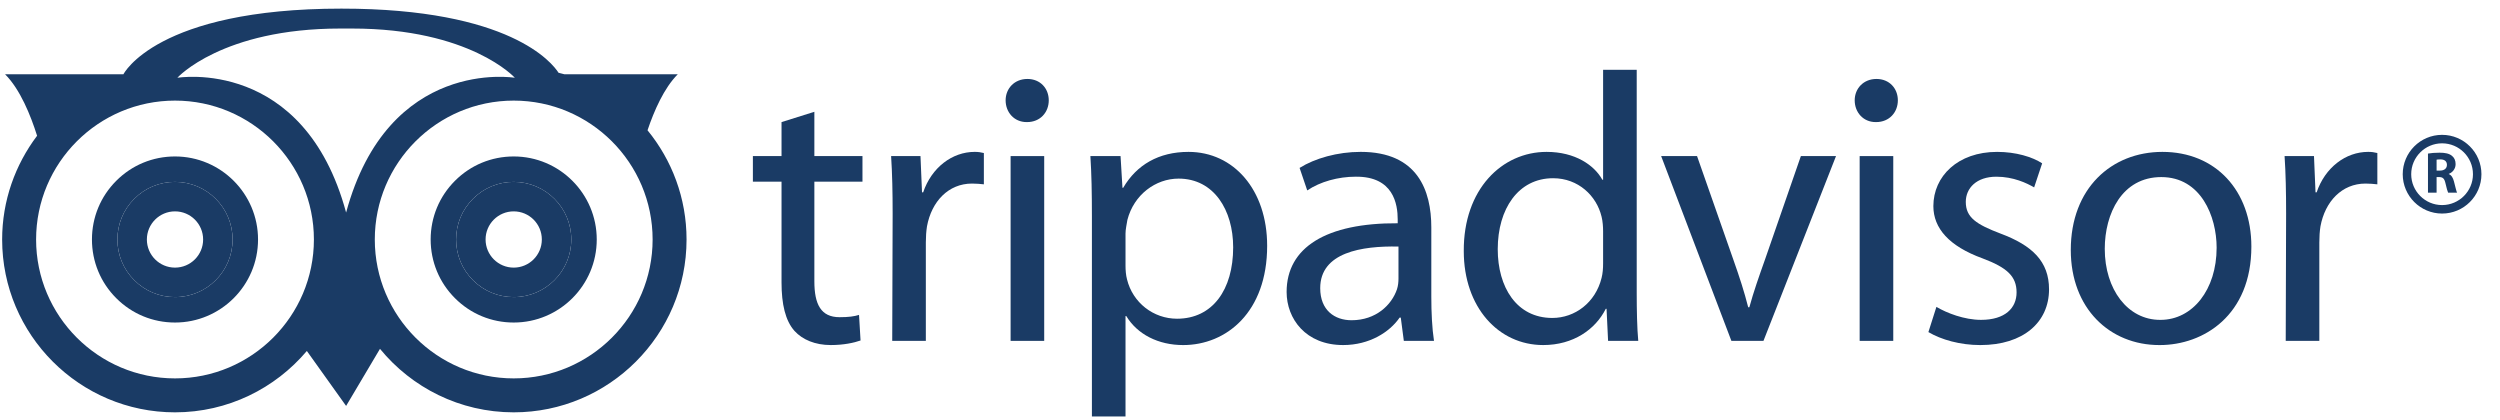
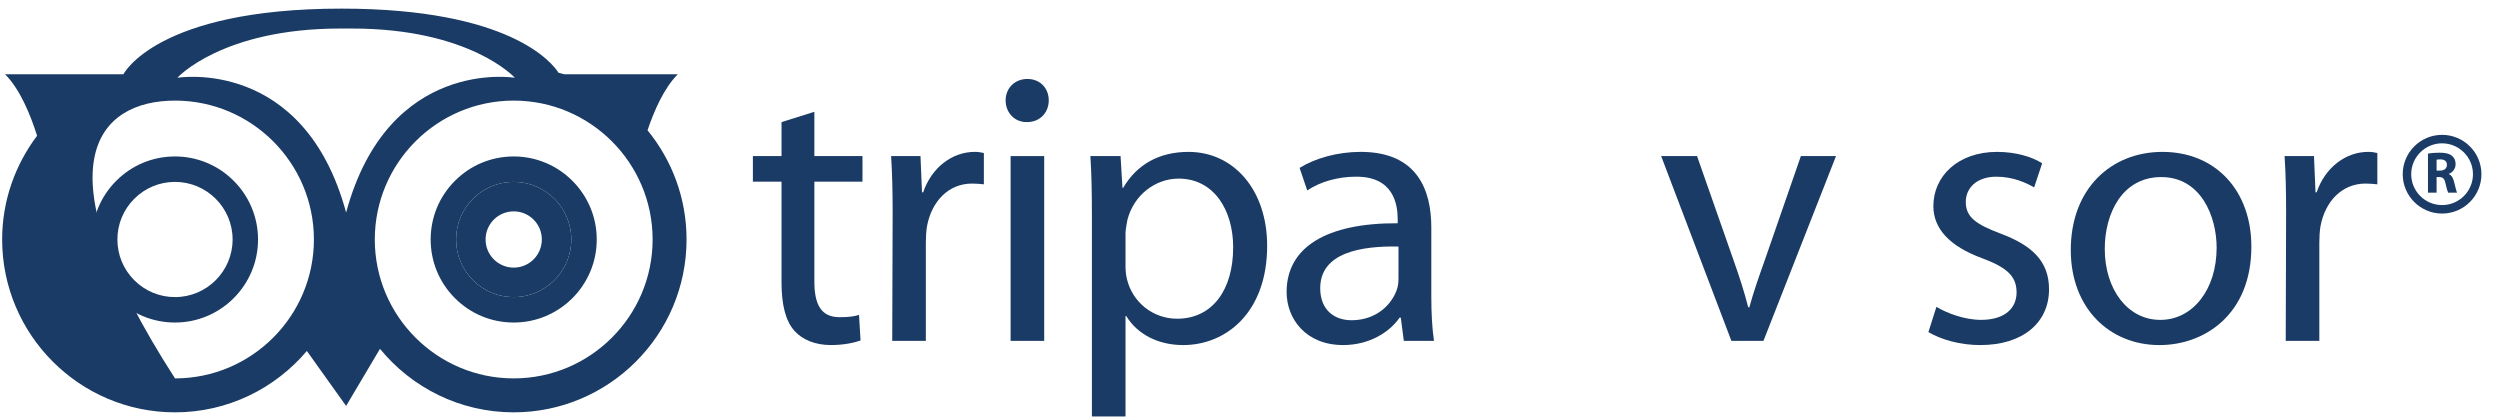
<svg xmlns="http://www.w3.org/2000/svg" width="232px" height="39px" viewBox="0 0 232 39" version="1.1">
  <title>tripadvisor</title>
  <g id="Page-1" stroke="none" stroke-width="1" fill="none" fill-rule="evenodd">
    <g id="32-Increase-Your-Reputation" transform="translate(-640, -2705)" fill="#1A3B65">
      <g id="Group-4-Copy" transform="translate(189, 2031)">
        <g id="social" transform="translate(0, 670)">
          <g id="tripadvisor" transform="translate(451.2, 4.8)">
            <path d="M47.472,16.08 C46.045,16.08 44.702,16.636 43.694,17.645 C42.683,18.656 42.127,19.997 42.127,21.425 C42.127,22.853 42.683,24.195 43.694,25.204 C44.702,26.214 46.045,26.77 47.472,26.77 C50.419,26.77 52.817,24.372 52.817,21.425 C52.817,18.478 50.419,16.08 47.472,16.08 M47.472,24.035 C46.031,24.035 44.862,22.866 44.862,21.425 C44.862,19.984 46.031,18.815 47.472,18.815 C48.913,18.815 50.082,19.984 50.082,21.425 C50.082,22.866 48.913,24.035 47.472,24.035" id="Fill-1" />
            <path d="M47.472,13.719 C45.413,13.719 43.478,14.52 42.023,15.976 C40.567,17.431 39.765,19.367 39.765,21.425 C39.765,23.484 40.567,25.42 42.023,26.874 C43.478,28.331 45.413,29.131 47.472,29.131 C51.721,29.131 55.178,25.675 55.178,21.425 C55.178,17.176 51.721,13.719 47.472,13.719 M47.472,26.77 C46.045,26.77 44.702,26.214 43.694,25.205 C42.683,24.195 42.127,22.853 42.127,21.425 C42.127,19.997 42.683,18.655 43.694,17.646 C44.702,16.637 46.045,16.08 47.472,16.08 C50.419,16.08 52.817,18.478 52.817,21.425 C52.817,24.372 50.419,26.77 47.472,26.77" id="Fill-3" />
-             <path d="M16.04,16.08 C14.613,16.08 13.27,16.636 12.262,17.645 C11.251,18.656 10.695,19.997 10.695,21.425 C10.695,22.853 11.251,24.195 12.262,25.204 C13.27,26.214 14.613,26.77 16.04,26.77 C18.987,26.77 21.385,24.372 21.385,21.425 C21.385,18.478 18.987,16.08 16.04,16.08 M16.04,24.035 C14.599,24.035 13.43,22.866 13.43,21.425 C13.43,19.984 14.599,18.815 16.04,18.815 C17.481,18.815 18.65,19.984 18.65,21.425 C18.65,22.866 17.481,24.035 16.04,24.035" id="Fill-5" />
            <path d="M16.04,13.719 C13.981,13.719 12.046,14.52 10.591,15.976 C9.135,17.431 8.333,19.367 8.333,21.425 C8.333,23.484 9.135,25.42 10.591,26.874 C12.046,28.331 13.981,29.131 16.04,29.131 C20.289,29.131 23.746,25.675 23.746,21.425 C23.746,17.176 20.289,13.719 16.04,13.719 M16.04,26.77 C14.613,26.77 13.27,26.214 12.262,25.205 C11.251,24.195 10.695,22.853 10.695,21.425 C10.695,19.997 11.251,18.655 12.262,17.646 C13.27,16.637 14.613,16.08 16.04,16.08 C18.987,16.08 21.385,18.478 21.385,21.425 C21.385,24.372 18.987,26.77 16.04,26.77" id="Fill-7" />
-             <path d="M62.699,6.09 L52.167,6.09 C51.992,6.036 51.81,6 51.632,5.952 C51.06,5.055 47.144,0 31.484,0 C14.301,0 11.255,6.09 11.255,6.09 L0.27,6.09 C1.672,7.492 2.645,9.904 3.242,11.799 C1.217,14.484 -0.001,17.811 -0.001,21.426 C-0.001,30.27 7.196,37.465 16.041,37.465 C20.942,37.465 25.332,35.249 28.276,31.77 L31.919,36.87 L35.062,31.572 C38.006,35.166 42.474,37.465 47.472,37.465 C56.316,37.465 63.512,30.27 63.512,21.426 C63.512,17.584 62.152,14.056 59.89,11.291 C60.496,9.49 61.421,7.368 62.699,6.09 M16.041,34.315 C8.932,34.315 3.15,28.534 3.15,21.426 C3.15,14.317 8.932,8.536 16.041,8.536 C23.148,8.536 28.93,14.317 28.93,21.426 C28.93,28.534 23.148,34.315 16.041,34.315 M16.258,6.417 C16.258,6.417 20.391,1.848 31.374,1.848 L32.463,1.848 C43.448,1.848 47.579,6.417 47.579,6.417 C47.579,6.417 35.834,4.459 31.919,18.924 C28.004,4.459 16.258,6.417 16.258,6.417 M60.363,21.426 C60.363,28.534 54.579,34.315 47.472,34.315 C40.365,34.315 34.581,28.534 34.581,21.426 C34.581,14.317 40.365,8.536 47.472,8.536 C54.579,8.536 60.363,14.317 60.363,21.426" id="Fill-9" />
+             <path d="M62.699,6.09 L52.167,6.09 C51.992,6.036 51.81,6 51.632,5.952 C51.06,5.055 47.144,0 31.484,0 C14.301,0 11.255,6.09 11.255,6.09 L0.27,6.09 C1.672,7.492 2.645,9.904 3.242,11.799 C1.217,14.484 -0.001,17.811 -0.001,21.426 C-0.001,30.27 7.196,37.465 16.041,37.465 C20.942,37.465 25.332,35.249 28.276,31.77 L31.919,36.87 L35.062,31.572 C38.006,35.166 42.474,37.465 47.472,37.465 C56.316,37.465 63.512,30.27 63.512,21.426 C63.512,17.584 62.152,14.056 59.89,11.291 C60.496,9.49 61.421,7.368 62.699,6.09 M16.041,34.315 C3.15,14.317 8.932,8.536 16.041,8.536 C23.148,8.536 28.93,14.317 28.93,21.426 C28.93,28.534 23.148,34.315 16.041,34.315 M16.258,6.417 C16.258,6.417 20.391,1.848 31.374,1.848 L32.463,1.848 C43.448,1.848 47.579,6.417 47.579,6.417 C47.579,6.417 35.834,4.459 31.919,18.924 C28.004,4.459 16.258,6.417 16.258,6.417 M60.363,21.426 C60.363,28.534 54.579,34.315 47.472,34.315 C40.365,34.315 34.581,28.534 34.581,21.426 C34.581,14.317 40.365,8.536 47.472,8.536 C54.579,8.536 60.363,14.317 60.363,21.426" id="Fill-9" />
            <path d="M75.373,9.574 L72.326,10.531 L72.326,13.684 L69.668,13.684 L69.668,16.058 L72.326,16.058 L72.326,25.411 C72.326,27.43 72.68,28.954 73.53,29.911 C74.275,30.725 75.445,31.221 76.898,31.221 C78.101,31.221 79.057,31.009 79.659,30.797 L79.518,28.423 C79.057,28.564 78.561,28.635 77.711,28.635 C75.975,28.635 75.373,27.43 75.373,25.305 L75.373,16.058 L79.837,16.058 L79.837,13.684 L75.373,13.684 L75.373,9.574 Z" id="Fill-12" />
            <path d="M85.47,17.05 L85.363,17.05 L85.221,13.684 L82.495,13.684 C82.599,15.279 82.637,17.015 82.637,19.034 L82.599,30.832 L85.718,30.832 L85.718,21.692 C85.718,21.16 85.753,20.663 85.824,20.204 C86.249,17.901 87.807,16.235 90.005,16.235 C90.431,16.235 90.749,16.27 91.103,16.306 L91.103,13.401 C90.819,13.33 90.572,13.294 90.253,13.294 C88.163,13.294 86.249,14.747 85.47,17.05" id="Fill-14" />
            <path d="M95.143,6.527 C93.938,6.527 93.122,7.413 93.122,8.511 C93.122,9.61 93.903,10.53 95.071,10.53 L95.108,10.53 C96.347,10.53 97.125,9.61 97.125,8.511 C97.125,7.413 96.347,6.527 95.143,6.527" id="Fill-16" />
            <polygon id="Fill-18" points="93.584 30.833 96.702 30.833 96.702 13.685 93.584 13.685" />
            <path d="M110.093,13.295 C107.33,13.295 105.275,14.5 104.034,16.625 L103.964,16.625 L103.787,13.684 L100.988,13.684 C101.094,15.315 101.129,17.086 101.129,19.283 L101.129,37.848 L104.248,37.848 L104.248,28.529 L104.319,28.529 C105.346,30.231 107.295,31.222 109.598,31.222 C113.601,31.222 117.392,28.176 117.392,22.011 C117.392,16.803 114.274,13.295 110.093,13.295 M109.03,28.777 C106.834,28.777 104.92,27.289 104.388,25.128 C104.283,24.738 104.248,24.277 104.248,23.853 L104.248,20.877 C104.248,20.487 104.354,20.027 104.423,19.601 C105.027,17.263 107.046,15.775 109.172,15.775 C112.467,15.775 114.238,18.715 114.238,22.152 C114.238,26.085 112.325,28.777 109.03,28.777" id="Fill-20" />
            <path d="M132.626,20.309 C132.626,16.872 131.351,13.294 126.071,13.294 C123.909,13.294 121.819,13.896 120.402,14.782 L121.111,16.872 C122.316,16.058 123.981,15.597 125.61,15.597 C129.117,15.562 129.507,18.148 129.507,19.565 L129.507,19.919 C122.883,19.884 119.198,22.151 119.198,26.297 C119.198,28.778 120.971,31.221 124.442,31.221 C126.887,31.221 128.763,30.017 129.686,28.671 L129.792,28.671 L130.075,30.832 L132.875,30.832 C132.697,29.663 132.626,28.21 132.626,26.722 L132.626,20.309 Z M129.579,25.056 C129.579,25.376 129.543,25.73 129.438,26.049 C128.942,27.502 127.489,28.918 125.222,28.918 C123.662,28.918 122.316,27.998 122.316,25.943 C122.316,22.612 126.179,22.01 129.579,22.08 L129.579,25.056 Z" id="Fill-21" />
-             <path d="M151.687,5.677 L148.568,5.677 L148.568,15.881 L148.498,15.881 C147.754,14.534 145.983,13.295 143.325,13.295 C139.18,13.295 135.602,16.766 135.638,22.506 C135.638,27.714 138.861,31.221 143.007,31.221 C145.806,31.221 147.861,29.769 148.816,27.857 L148.888,27.857 L149.03,30.833 L151.83,30.833 C151.72,29.663 151.687,27.927 151.687,26.403 L151.687,5.677 Z M148.568,23.64 C148.568,24.135 148.533,24.561 148.428,24.986 C147.861,27.289 145.947,28.706 143.858,28.706 C140.527,28.706 138.79,25.836 138.79,22.329 C138.79,18.573 140.703,15.739 143.928,15.739 C146.265,15.739 147.966,17.369 148.428,19.317 C148.533,19.742 148.568,20.239 148.568,20.664 L148.568,23.64 Z" id="Fill-22" />
            <path d="M163.592,23.286 C163.024,24.881 162.527,26.297 162.14,27.714 L162.033,27.714 C161.677,26.297 161.217,24.881 160.651,23.286 L157.286,13.685 L153.955,13.685 L160.473,30.833 L163.449,30.833 L170.182,13.685 L166.921,13.685 L163.592,23.286 Z" id="Fill-23" />
-             <path d="M173.936,6.527 C172.732,6.527 171.916,7.413 171.916,8.511 C171.916,9.61 172.696,10.53 173.864,10.53 L173.901,10.53 C175.141,10.53 175.921,9.61 175.921,8.511 C175.921,7.413 175.141,6.527 173.936,6.527" id="Fill-24" />
-             <polygon id="Fill-25" points="172.376 30.833 175.495 30.833 175.495 13.685 172.376 13.685" />
            <path d="M185.451,20.876 C183.219,20.026 182.225,19.388 182.225,17.936 C182.225,16.661 183.219,15.598 185.061,15.598 C186.656,15.598 187.895,16.2 188.568,16.59 L189.312,14.357 C188.391,13.756 186.868,13.295 185.132,13.295 C181.481,13.295 179.216,15.562 179.216,18.325 C179.216,20.381 180.669,22.045 183.785,23.179 C186.053,24.03 186.938,24.845 186.938,26.333 C186.938,27.785 185.876,28.883 183.642,28.883 C182.085,28.883 180.455,28.246 179.499,27.678 L178.755,30.018 C179.96,30.726 181.696,31.222 183.573,31.222 C187.576,31.222 189.951,29.096 189.951,26.048 C189.951,23.462 188.391,21.974 185.451,20.876" id="Fill-26" />
            <path d="M200.472,13.295 C195.761,13.295 191.969,16.661 191.969,22.401 C191.969,27.821 195.583,31.222 200.189,31.222 L200.225,31.222 C204.297,31.222 208.727,28.458 208.727,22.081 C208.727,16.873 205.397,13.295 200.472,13.295 M200.295,28.884 L200.259,28.884 C197.246,28.884 195.122,26.05 195.122,22.294 C195.122,19.035 196.717,15.633 200.366,15.633 C204.049,15.633 205.503,19.283 205.503,22.188 C205.503,26.085 203.271,28.884 200.295,28.884" id="Fill-27" />
            <path d="M214.785,17.05 L214.68,17.05 L214.538,13.684 L211.809,13.684 C211.915,15.279 211.951,17.015 211.951,19.034 L211.915,30.832 L215.034,30.832 L215.034,21.692 C215.034,21.16 215.067,20.663 215.139,20.204 C215.564,17.901 217.124,16.235 219.321,16.235 C219.746,16.235 220.063,16.27 220.418,16.306 L220.418,13.401 C220.135,13.33 219.888,13.294 219.567,13.294 C217.478,13.294 215.564,14.747 214.785,17.05" id="Fill-28" />
            <path d="M227.05,15.353 L227.05,15.336 C227.357,15.222 227.68,14.899 227.68,14.435 C227.68,14.095 227.564,13.839 227.346,13.664 C227.092,13.452 226.721,13.369 226.192,13.369 C225.756,13.369 225.375,13.403 225.116,13.452 L225.116,17.079 L225.916,17.079 L225.916,15.631 L226.155,15.631 C226.488,15.637 226.642,15.757 226.743,16.221 C226.844,16.675 226.934,16.975 226.986,17.079 L227.813,17.079 C227.745,16.937 227.638,16.455 227.526,16.035 C227.436,15.697 227.3,15.457 227.05,15.353 M226.234,15.03 L225.916,15.03 L225.916,14.019 C225.974,14.003 226.085,13.992 226.281,13.992 C226.653,13.992 226.875,14.167 226.875,14.501 C226.875,14.822 226.636,15.03 226.234,15.03" id="Fill-29" />
            <path d="M226.425,11.714 C224.411,11.714 222.773,13.352 222.773,15.367 C222.773,17.38 224.411,19.018 226.425,19.018 C228.44,19.018 230.077,17.38 230.077,15.367 C230.077,13.352 228.44,11.714 226.425,11.714 M226.425,18.231 C224.845,18.231 223.56,16.946 223.56,15.367 C223.56,13.786 224.845,12.501 226.425,12.501 C228.005,12.501 229.291,13.786 229.291,15.367 C229.291,16.946 228.005,18.231 226.425,18.231" id="Fill-30" />
          </g>
        </g>
      </g>
    </g>
  </g>
</svg>